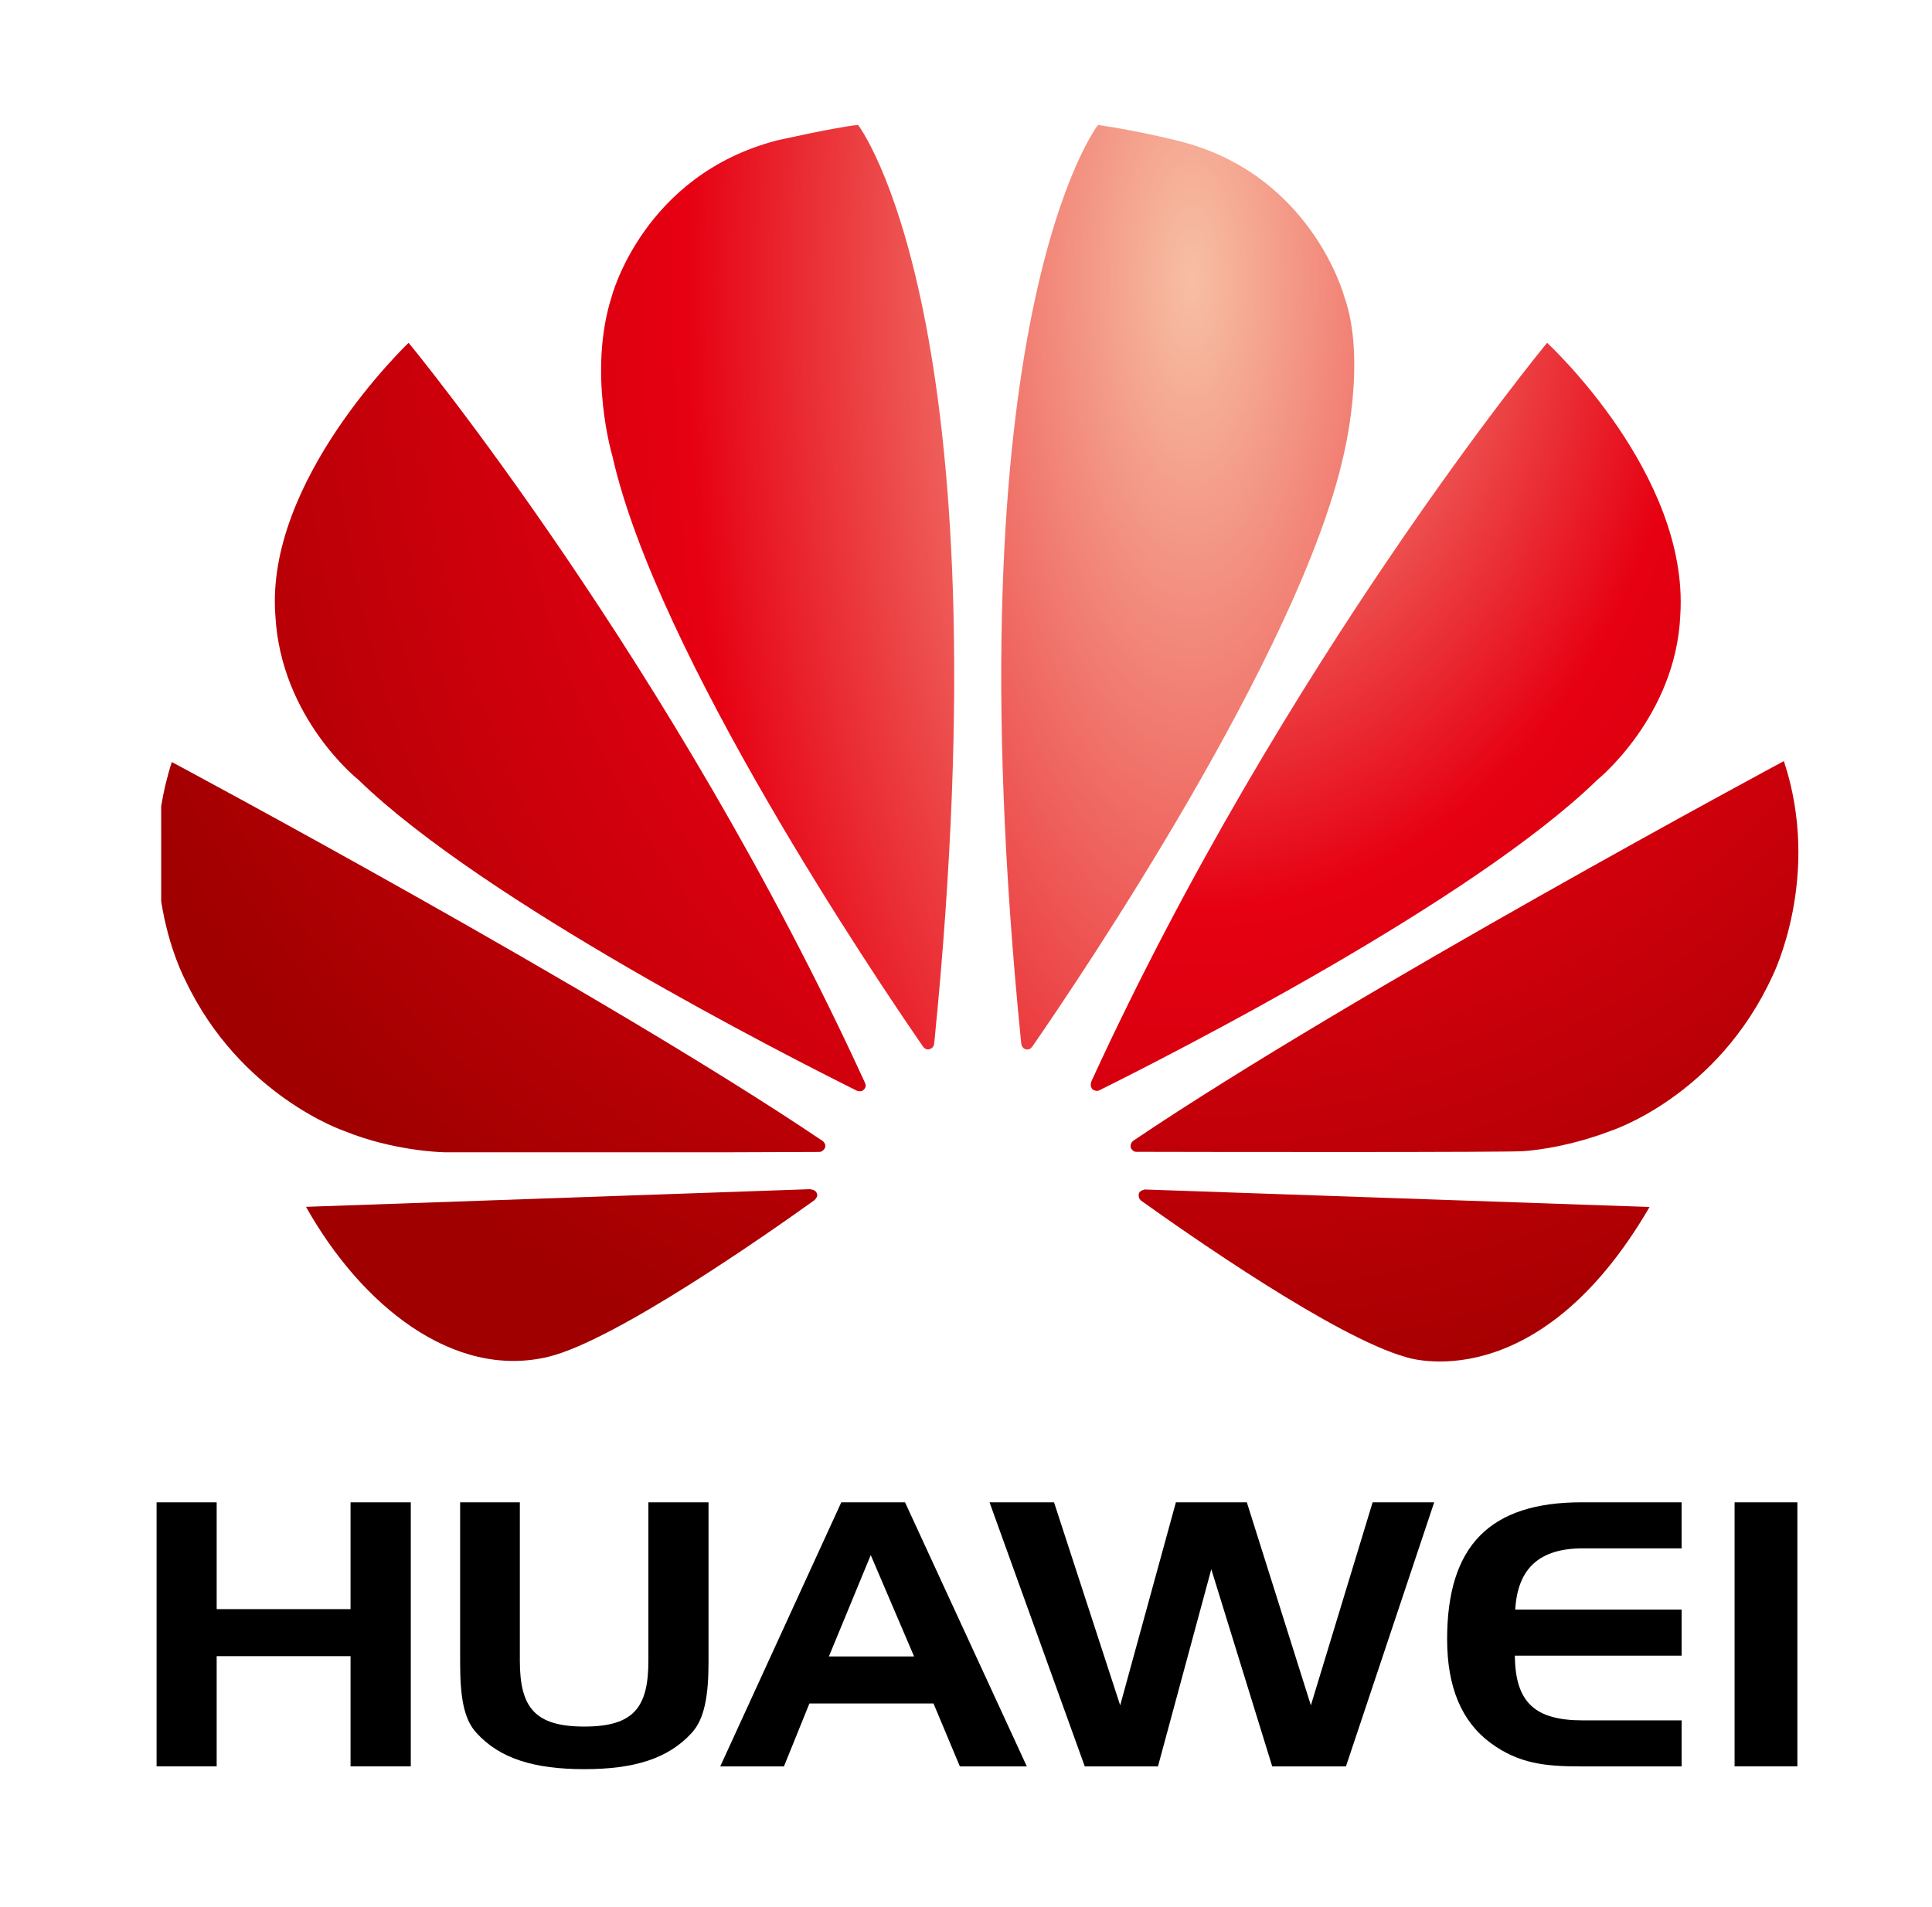
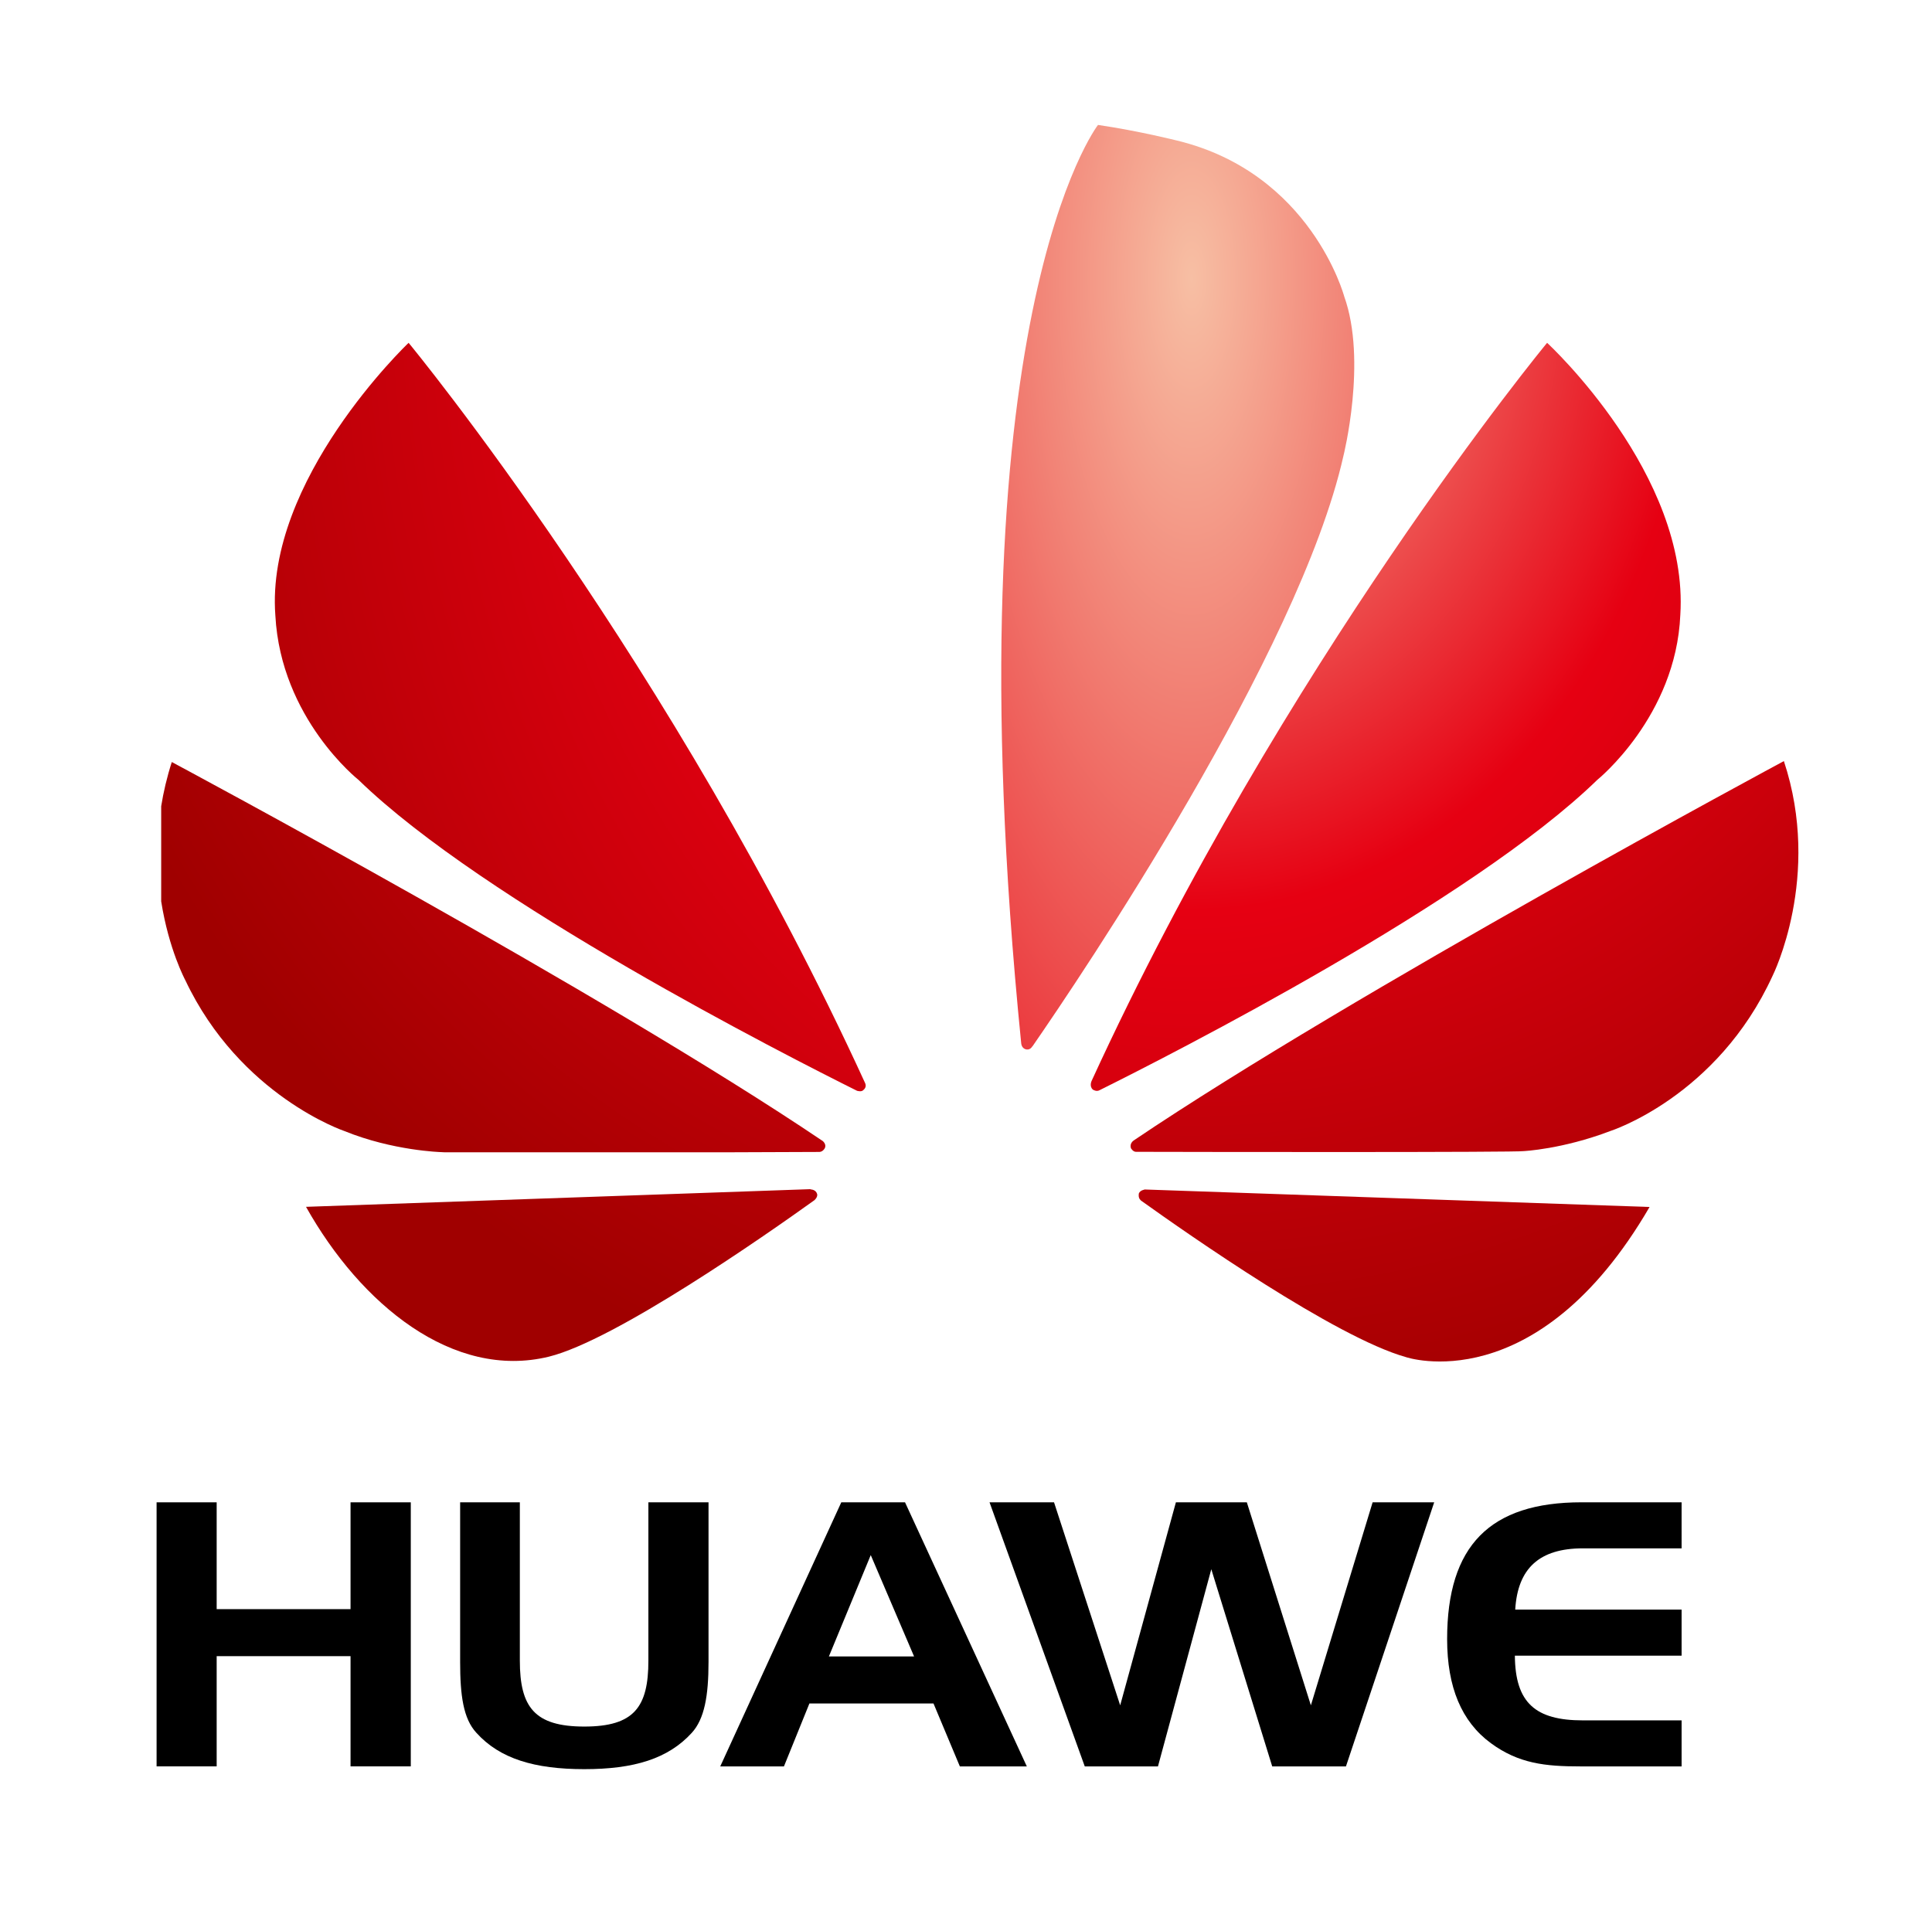
<svg xmlns="http://www.w3.org/2000/svg" viewBox="0 0 505.265 498.839" height="498.839" width="505.265" xml:space="preserve" id="svg2" version="1.1">
  <defs id="defs6">
    <clipPath id="clipPath18" clipPathUnits="userSpaceOnUse">
      <path id="path16" d="m 80.164,306.95 c -0.37,-0.352 -28.149,-26.907 -26.141,-53.503 v 0 c 1.088,-20.251 16.321,-32.259 16.321,-32.259 v 0 c 24.553,-23.891 84.007,-54.133 97.806,-61.003 v 0 c 0.194,-0.036 0.914,-0.288 1.329,0.242 v 0 c 0,0 0.583,0.468 0.278,1.208 v 0 C 132.084,243.927 80.616,306.41 80.17,306.95 v 0 z" />
    </clipPath>
    <clipPath id="clipPath28" clipPathUnits="userSpaceOnUse">
      <path id="path26" d="M 51.997,306.951 H 170.063 V 159.898 H 51.997 Z" />
    </clipPath>
    <radialGradient id="radialGradient36" spreadMethod="pad" gradientTransform="matrix(232.267,0,0,-301.086,233.808,319.93)" gradientUnits="userSpaceOnUse" r="1" cy="0" cx="0" fy="0" fx="0">
      <stop id="stop30" offset="0" style="stop-opacity:1;stop-color:#f7bfa4" />
      <stop id="stop32" offset="0.427" style="stop-opacity:1;stop-color:#e60012" />
      <stop id="stop34" offset="1" style="stop-opacity:1;stop-color:#a00000" />
    </radialGradient>
    <clipPath id="clipPath46" clipPathUnits="userSpaceOnUse">
      <path id="path44" d="m 158.917,140.882 -98.878,-3.464 v -0.001 c 10.737,-19.142 28.832,-33.991 47.649,-29.399 v 0 c 12.996,3.204 42.439,23.775 52.141,30.735 v 0 h -0.011 c 0.726,0.693 0.479,1.229 0.479,1.229 v 0 c -0.252,0.856 -1.277,0.856 -1.277,0.856 v 0 0.044 z" />
    </clipPath>
    <clipPath id="clipPath56" clipPathUnits="userSpaceOnUse">
      <path id="path54" d="M 60.039,140.883 H 160.542 V 103.428 H 60.039 Z" />
    </clipPath>
    <radialGradient id="radialGradient64" spreadMethod="pad" gradientTransform="matrix(232.225,0,0,-232.225,233.876,319.96)" gradientUnits="userSpaceOnUse" r="1" cy="0" cx="0" fy="0" fx="0">
      <stop id="stop58" offset="0" style="stop-opacity:1;stop-color:#f7bfa4" />
      <stop id="stop60" offset="0.427" style="stop-opacity:1;stop-color:#e60012" />
      <stop id="stop62" offset="1" style="stop-opacity:1;stop-color:#a00000" />
    </radialGradient>
    <clipPath id="clipPath74" clipPathUnits="userSpaceOnUse">
      <path id="path72" d="m 33.704,224.694 c -0.956,-2.972 -1.633,-5.876 -2.08,-8.67 v 0 -18.664 c 1.492,-9.481 4.744,-15.496 4.744,-15.496 v 0 c 10.737,-22.687 31.209,-29.579 31.209,-29.579 v 0 c 9.513,-3.872 18.952,-4.13 18.952,-4.13 v 0 c 0.079,-0.015 0.321,-0.026 0.709,-0.036 v 0 h 55.309 c 7.706,0.026 14.315,0.052 18.217,0.069 v 0 c 0.657,0.025 1.009,0.66 1.009,0.66 v 0 c 0.488,0.795 -0.352,1.477 -0.352,1.477 v 0 C 118.165,179.513 34.568,224.236 33.712,224.694 v 0 z" />
    </clipPath>
    <clipPath id="clipPath84" clipPathUnits="userSpaceOnUse">
      <path id="path82" d="M 31.621,224.694 H 162.258 V 148.117 H 31.621 Z" />
    </clipPath>
    <radialGradient id="radialGradient92" spreadMethod="pad" gradientTransform="matrix(232.211,0,0,-232.211,233.782,319.845)" gradientUnits="userSpaceOnUse" r="1" cy="0" cx="0" fy="0" fx="0">
      <stop id="stop86" offset="0" style="stop-opacity:1;stop-color:#f7bfa4" />
      <stop id="stop88" offset="0.427" style="stop-opacity:1;stop-color:#e60012" />
      <stop id="stop90" offset="1" style="stop-opacity:1;stop-color:#a00000" />
    </radialGradient>
    <clipPath id="clipPath102" clipPathUnits="userSpaceOnUse">
      <path id="path100" d="m 152.428,346.667 c -26.217,-6.809 -32.4,-30.578 -32.4,-30.578 v 0 c -4.796,-14.955 0.126,-31.387 0.126,-31.387 v 0 c 8.735,-38.809 51.773,-102.581 61.03,-115.971 v 0 c 0.65,-0.651 1.17,-0.373 1.17,-0.373 v 0 c 0.993,0.252 0.909,1.219 0.909,1.219 v 0 l 0.031,-0.011 c 14.242,142.388 -14.95,180.142 -14.95,180.142 v 0 c -4.296,-0.421 -15.916,-3.041 -15.916,-3.041" />
    </clipPath>
    <clipPath id="clipPath112" clipPathUnits="userSpaceOnUse">
-       <path id="path110" d="m 115.229,349.709 h 82.305 V 168.079 h -82.305 z" />
-     </clipPath>
+       </clipPath>
    <radialGradient id="radialGradient120" spreadMethod="pad" gradientTransform="matrix(232.244,0,0,-587.442,233.851,319.918)" gradientUnits="userSpaceOnUse" r="1" cy="0" cx="0" fy="0" fx="0">
      <stop id="stop114" offset="0" style="stop-opacity:1;stop-color:#f7bfa4" />
      <stop id="stop116" offset="0.427" style="stop-opacity:1;stop-color:#e60012" />
      <stop id="stop118" offset="1" style="stop-opacity:1;stop-color:#a00000" />
    </radialGradient>
    <clipPath id="clipPath130" clipPathUnits="userSpaceOnUse">
      <path id="path128" d="m 200.356,169.462 c 0.116,-0.894 0.762,-1.088 0.762,-1.088 v 0 c 0.951,-0.378 1.419,0.541 1.419,0.541 v 0 l 0.02,-0.016 c 9.503,13.742 52.289,77.173 60.998,115.803 v 0 c 0,0 4.712,18.717 0.159,31.387 v 0 c 0,0 -6.473,24.143 -32.717,30.535 v 0 c 0,0 -7.559,1.913 -15.58,3.084 v 0 c 0,0 -29.343,-37.78 -15.061,-180.246" />
    </clipPath>
    <clipPath id="clipPath140" clipPathUnits="userSpaceOnUse">
      <path id="path138" d="m 186.071,349.709 h 82.192 V 167.993 h -82.192 z" />
    </clipPath>
    <radialGradient id="radialGradient148" spreadMethod="pad" gradientTransform="matrix(232.515,0,0,-588.127,233.821,319.947)" gradientUnits="userSpaceOnUse" r="1" cy="0" cx="0" fy="0" fx="0">
      <stop id="stop142" offset="0" style="stop-opacity:1;stop-color:#f7bfa4" />
      <stop id="stop144" offset="0.427" style="stop-opacity:1;stop-color:#e60012" />
      <stop id="stop146" offset="1" style="stop-opacity:1;stop-color:#a00000" />
    </radialGradient>
    <clipPath id="clipPath158" clipPathUnits="userSpaceOnUse">
      <path id="path156" d="m 224.551,140.801 c 0,0 -0.87,-0.126 -1.113,-0.751 v 0 c 0,0 -0.205,-0.872 0.362,-1.334 v 0 -0.031 c 9.466,-6.772 38.194,-26.87 52.036,-30.757 v 0 c 0,0 25.586,-8.729 47.794,29.453 v 0 0.006 l -99.079,3.435 z" />
    </clipPath>
    <clipPath id="clipPath168" clipPathUnits="userSpaceOnUse">
      <path id="path166" d="M 223.23,140.823 H 323.63 V 99.195 H 223.23 Z" />
    </clipPath>
    <radialGradient id="radialGradient176" spreadMethod="pad" gradientTransform="matrix(232.358,0,0,-232.358,233.932,319.841)" gradientUnits="userSpaceOnUse" r="1" cy="0" cx="0" fy="0" fx="0">
      <stop id="stop170" offset="0" style="stop-opacity:1;stop-color:#f7bfa4" />
      <stop id="stop172" offset="0.427" style="stop-opacity:1;stop-color:#e60012" />
      <stop id="stop174" offset="1" style="stop-opacity:1;stop-color:#a00000" />
    </radialGradient>
    <clipPath id="clipPath186" clipPathUnits="userSpaceOnUse">
      <path id="path184" d="m 222.377,150.414 v -0.016 c 0,0 -0.799,-0.525 -0.5,-1.471 v 0 c 0,0 0.395,-0.714 0.989,-0.714 v 0 c 15.575,-0.047 74.544,-0.11 76.026,0.137 v 0 c 0,0 7.591,0.352 17.014,3.935 v 0 c 0,0 20.981,6.676 31.871,30.488 v 0 c 0,0 9.717,19.426 2.206,42.108 v 0 c 0,0 -84.132,-45.16 -127.606,-74.467" />
    </clipPath>
    <clipPath id="clipPath196" clipPathUnits="userSpaceOnUse">
      <path id="path194" d="M 221.578,224.882 H 357.491 V 148.101 H 221.578 Z" />
    </clipPath>
    <radialGradient id="radialGradient204" spreadMethod="pad" gradientTransform="matrix(232.466,0,0,-232.466,233.864,319.905)" gradientUnits="userSpaceOnUse" r="1" cy="0" cx="0" fy="0" fx="0">
      <stop id="stop198" offset="0" style="stop-opacity:1;stop-color:#f7bfa4" />
      <stop id="stop200" offset="0.427" style="stop-opacity:1;stop-color:#e60012" />
      <stop id="stop202" offset="1" style="stop-opacity:1;stop-color:#a00000" />
    </radialGradient>
    <clipPath id="clipPath214" clipPathUnits="userSpaceOnUse">
      <path id="path212" d="m 303.527,306.95 c -0.444,-0.538 -51.766,-62.822 -89.407,-144.922 v 0 h 0.01 c 0,0 -0.431,-0.956 0.272,-1.601 v 0 c 0,0 0.705,-0.49 1.341,-0.116 v 0 c 14.167,7.049 73.169,37.071 97.621,60.877 v 0 c 0,0 15.455,12.438 16.301,32.384 v 0 c 1.732,27.533 -25.758,53.034 -26.131,53.378 v 0 z" />
    </clipPath>
    <clipPath id="clipPath224" clipPathUnits="userSpaceOnUse">
      <path id="path222" d="M 213.698,306.951 H 331.408 V 159.935 H 213.698 Z" />
    </clipPath>
    <radialGradient id="radialGradient232" spreadMethod="pad" gradientTransform="matrix(232.503,0,0,-290.629,233.816,319.93)" gradientUnits="userSpaceOnUse" r="1" cy="0" cx="0" fy="0" fx="0">
      <stop id="stop226" offset="0" style="stop-opacity:1;stop-color:#f7bfa4" />
      <stop id="stop228" offset="0.427" style="stop-opacity:1;stop-color:#e60012" />
      <stop id="stop230" offset="1" style="stop-opacity:1;stop-color:#a00000" />
    </radialGradient>
    <clipPath id="clipPath246" clipPathUnits="userSpaceOnUse">
      <path id="path244" d="M 0,374.129 H 378.949 V 0 H 0 Z" />
    </clipPath>
  </defs>
  <g transform="matrix(1.333,0,0,-1.333,0,498.839)" id="g10">
    <g id="g12">
      <g clip-path="url(#clipPath18)" id="g14">
        <g id="g20">
          <g id="g22">
            <g clip-path="url(#clipPath28)" id="g24">
              <path id="path38" style="fill:url(#radialGradient36);stroke:none" d="m 80.164,306.95 c -0.37,-0.352 -28.149,-26.907 -26.141,-53.503 v 0 c 1.088,-20.251 16.321,-32.259 16.321,-32.259 v 0 c 24.553,-23.891 84.007,-54.133 97.806,-61.003 v 0 c 0.194,-0.036 0.914,-0.288 1.329,0.242 v 0 c 0,0 0.583,0.468 0.278,1.208 v 0 C 132.084,243.927 80.616,306.41 80.17,306.95 v 0 z" />
            </g>
          </g>
        </g>
      </g>
    </g>
    <g id="g40">
      <g clip-path="url(#clipPath46)" id="g42">
        <g id="g48">
          <g id="g50">
            <g clip-path="url(#clipPath56)" id="g52">
              <path id="path66" style="fill:url(#radialGradient64);stroke:none" d="m 158.917,140.882 -98.878,-3.464 v -0.001 c 10.737,-19.142 28.832,-33.991 47.649,-29.399 v 0 c 12.996,3.204 42.439,23.775 52.141,30.735 v 0 h -0.011 c 0.726,0.693 0.479,1.229 0.479,1.229 v 0 c -0.252,0.856 -1.277,0.856 -1.277,0.856 v 0 0.044 z" />
            </g>
          </g>
        </g>
      </g>
    </g>
    <g id="g68">
      <g clip-path="url(#clipPath74)" id="g70">
        <g id="g76">
          <g id="g78">
            <g clip-path="url(#clipPath84)" id="g80">
              <path id="path94" style="fill:url(#radialGradient92);stroke:none" d="m 33.704,224.694 c -0.956,-2.972 -1.633,-5.876 -2.08,-8.67 v 0 -18.664 c 1.492,-9.481 4.744,-15.496 4.744,-15.496 v 0 c 10.737,-22.687 31.209,-29.579 31.209,-29.579 v 0 c 9.513,-3.872 18.952,-4.13 18.952,-4.13 v 0 c 0.079,-0.015 0.321,-0.026 0.709,-0.036 v 0 h 55.309 c 7.706,0.026 14.315,0.052 18.217,0.069 v 0 c 0.657,0.025 1.009,0.66 1.009,0.66 v 0 c 0.488,0.795 -0.352,1.477 -0.352,1.477 v 0 C 118.165,179.513 34.568,224.236 33.712,224.694 v 0 z" />
            </g>
          </g>
        </g>
      </g>
    </g>
    <g id="g96">
      <g clip-path="url(#clipPath102)" id="g98">
        <g id="g104">
          <g id="g106">
            <g clip-path="url(#clipPath112)" id="g108">
              <path id="path122" style="fill:url(#radialGradient120);stroke:none" d="m 152.428,346.667 c -26.217,-6.809 -32.4,-30.578 -32.4,-30.578 v 0 c -4.796,-14.955 0.126,-31.387 0.126,-31.387 v 0 c 8.735,-38.809 51.773,-102.581 61.03,-115.971 v 0 c 0.65,-0.651 1.17,-0.373 1.17,-0.373 v 0 c 0.993,0.252 0.909,1.219 0.909,1.219 v 0 l 0.031,-0.011 c 14.242,142.388 -14.95,180.142 -14.95,180.142 v 0 c -4.296,-0.421 -15.916,-3.041 -15.916,-3.041" />
            </g>
          </g>
        </g>
      </g>
    </g>
    <g id="g124">
      <g clip-path="url(#clipPath130)" id="g126">
        <g id="g132">
          <g id="g134">
            <g clip-path="url(#clipPath140)" id="g136">
              <path id="path150" style="fill:url(#radialGradient148);stroke:none" d="m 200.356,169.462 c 0.116,-0.894 0.762,-1.088 0.762,-1.088 v 0 c 0.951,-0.378 1.419,0.541 1.419,0.541 v 0 l 0.02,-0.016 c 9.503,13.742 52.289,77.173 60.998,115.803 v 0 c 0,0 4.712,18.717 0.159,31.387 v 0 c 0,0 -6.473,24.143 -32.717,30.535 v 0 c 0,0 -7.559,1.913 -15.58,3.084 v 0 c 0,0 -29.343,-37.78 -15.061,-180.246" />
            </g>
          </g>
        </g>
      </g>
    </g>
    <g id="g152">
      <g clip-path="url(#clipPath158)" id="g154">
        <g id="g160">
          <g id="g162">
            <g clip-path="url(#clipPath168)" id="g164">
              <path id="path178" style="fill:url(#radialGradient176);stroke:none" d="m 224.551,140.801 c 0,0 -0.87,-0.126 -1.113,-0.751 v 0 c 0,0 -0.205,-0.872 0.362,-1.334 v 0 -0.031 c 9.466,-6.772 38.194,-26.87 52.036,-30.757 v 0 c 0,0 25.586,-8.729 47.794,29.453 v 0 0.006 l -99.079,3.435 z" />
            </g>
          </g>
        </g>
      </g>
    </g>
    <g id="g180">
      <g clip-path="url(#clipPath186)" id="g182">
        <g id="g188">
          <g id="g190">
            <g clip-path="url(#clipPath196)" id="g192">
              <path id="path206" style="fill:url(#radialGradient204);stroke:none" d="m 222.377,150.414 v -0.016 c 0,0 -0.799,-0.525 -0.5,-1.471 v 0 c 0,0 0.395,-0.714 0.989,-0.714 v 0 c 15.575,-0.047 74.544,-0.11 76.026,0.137 v 0 c 0,0 7.591,0.352 17.014,3.935 v 0 c 0,0 20.981,6.676 31.871,30.488 v 0 c 0,0 9.717,19.426 2.206,42.108 v 0 c 0,0 -84.132,-45.16 -127.606,-74.467" />
            </g>
          </g>
        </g>
      </g>
    </g>
    <g id="g208">
      <g clip-path="url(#clipPath214)" id="g210">
        <g id="g216">
          <g id="g218">
            <g clip-path="url(#clipPath224)" id="g220">
              <path id="path234" style="fill:url(#radialGradient232);stroke:none" d="m 303.527,306.95 c -0.444,-0.538 -51.766,-62.822 -89.407,-144.922 v 0 h 0.01 c 0,0 -0.431,-0.956 0.272,-1.601 v 0 c 0,0 0.705,-0.49 1.341,-0.116 v 0 c 14.167,7.049 73.169,37.071 97.621,60.877 v 0 c 0,0 15.455,12.438 16.301,32.384 v 0 c 1.732,27.533 -25.758,53.034 -26.131,53.378 v 0 z" />
            </g>
          </g>
        </g>
      </g>
    </g>
    <g transform="translate(42.509,58.477)" id="g236">
      <path id="path238" style="fill:#000000;fill-opacity:1;fill-rule:nonzero;stroke:none" d="M 0,0 H 26.265 V 20.959 H 38.084 V -30.852 H 26.265 V -9.225 H 0 V -30.852 H -11.788 V 20.959 H 0 Z" />
    </g>
    <g id="g240">
      <g clip-path="url(#clipPath246)" id="g242">
        <g transform="translate(101.989,48.385)" id="g248">
          <path id="path250" style="fill:#000000;fill-opacity:1;fill-rule:nonzero;stroke:none" d="m 0,0 c 0,-9.135 2.878,-12.948 12.649,-12.948 9.766,0 12.571,3.813 12.571,12.948 V 31.051 H 37.018 V -0.262 c 0,-6.619 -0.783,-11.183 -3.289,-13.921 -4.627,-5.074 -11.314,-7.123 -21.08,-7.123 -9.771,0 -16.584,2.049 -21.164,7.123 -2.585,2.785 -3.199,7.349 -3.199,13.921 V 31.051 H 0 Z" />
        </g>
        <g transform="translate(177.558,79.441)" id="g252">
          <path id="path254" style="fill:#000000;fill-opacity:1;fill-rule:nonzero;stroke:none" d="M 0,0 23.896,-51.821 H 10.758 l -5.169,12.344 h -24.347 l -4.996,-12.344 H -36.251 L -12.502,0 Z M -14.934,-30.242 H 1.775 l -8.499,19.883 z" />
        </g>
        <g transform="translate(206.792,79.441)" id="g256">
          <path id="path258" style="fill:#000000;fill-opacity:1;fill-rule:nonzero;stroke:none" d="M 0,0 12.98,-39.839 23.911,0 H 37.826 L 50.392,-39.839 62.506,0 H 74.587 L 57.273,-51.821 H 42.807 L 30.855,-13.133 20.392,-51.821 H 6.03 L -12.654,0 Z" />
        </g>
        <g transform="translate(297.274,58.382)" id="g260">
          <path id="path262" style="fill:#000000;fill-opacity:1;fill-rule:nonzero;stroke:none" d="M 0,0 H 32.643 V -9.035 H -0.068 C 0,-18.328 3.998,-21.731 13.285,-21.731 h 19.358 v -9.031 H 12.718 c -6.781,0 -12.025,0.536 -17.492,4.555 -5.774,4.233 -8.584,11.036 -8.584,20.418 0,18.312 8.363,26.849 26.391,26.849 h 19.61 V 12.024 H 13.285 C 4.76,12.024 0.483,8.126 0,0" />
        </g>
-         <path id="path264" style="fill:#000000;fill-opacity:1;fill-rule:nonzero;stroke:none" d="M 340.312,79.436 H 352.63 V 27.621 h -12.318 z" />
      </g>
    </g>
  </g>
</svg>